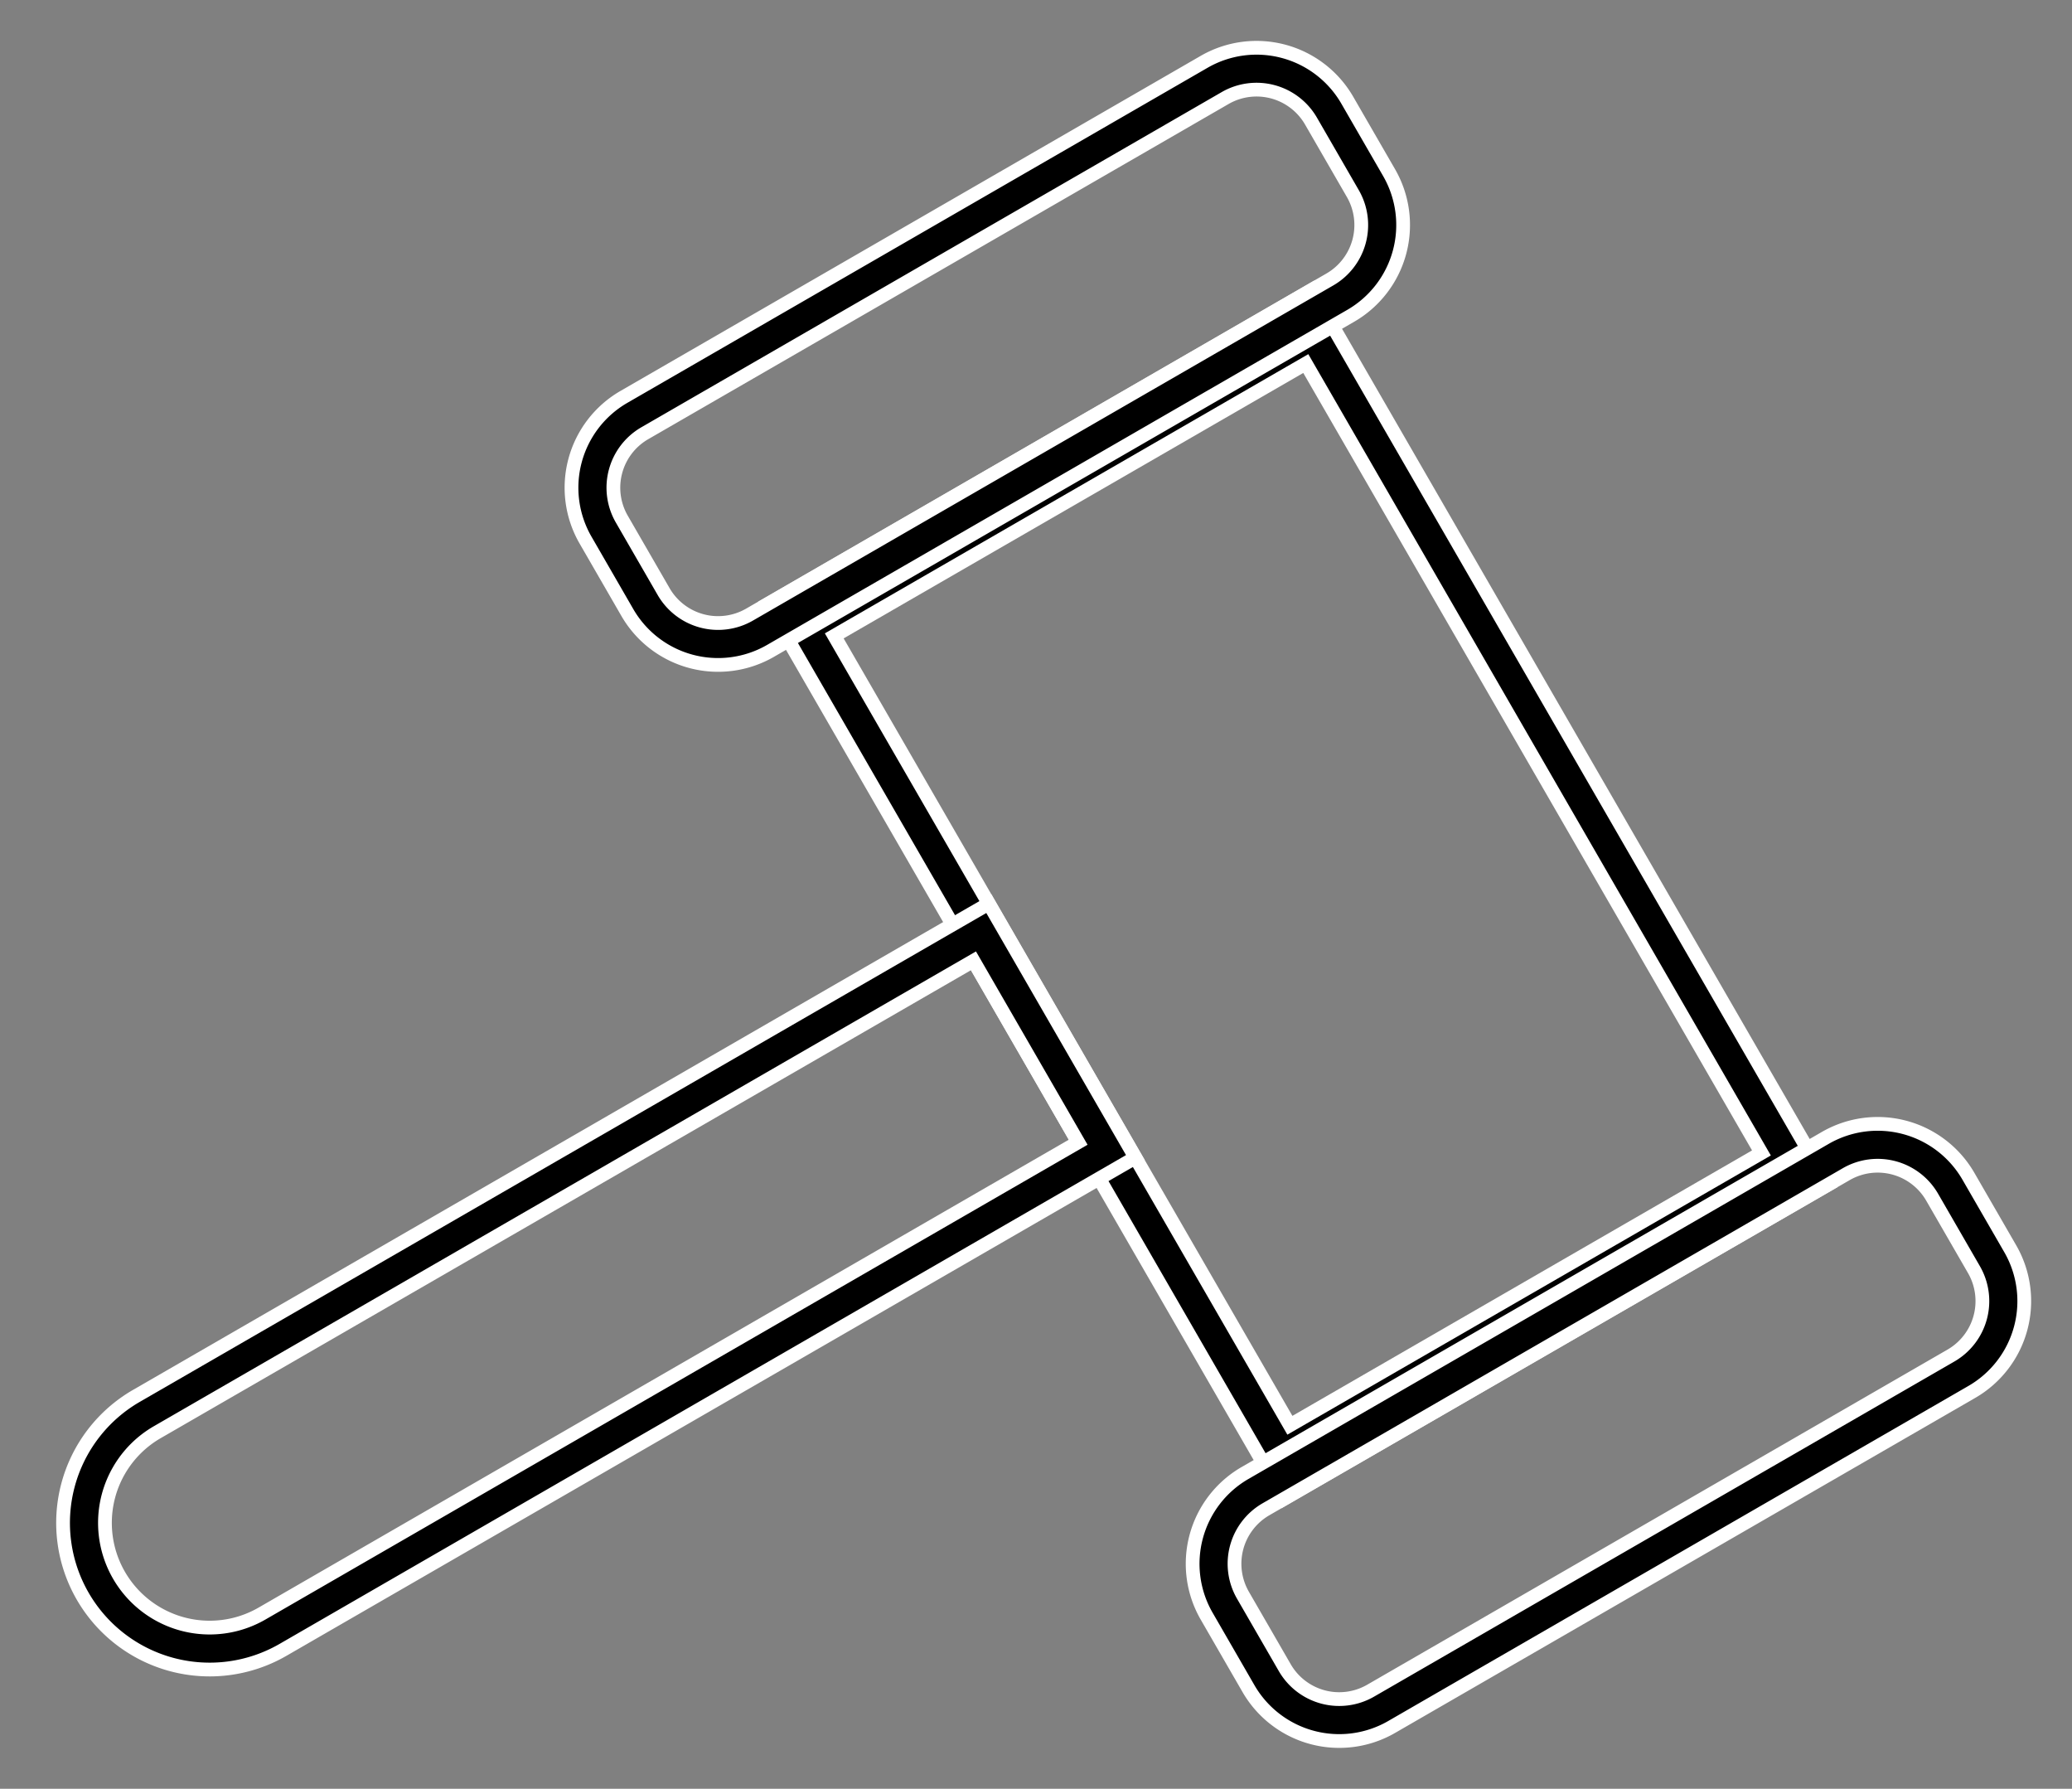
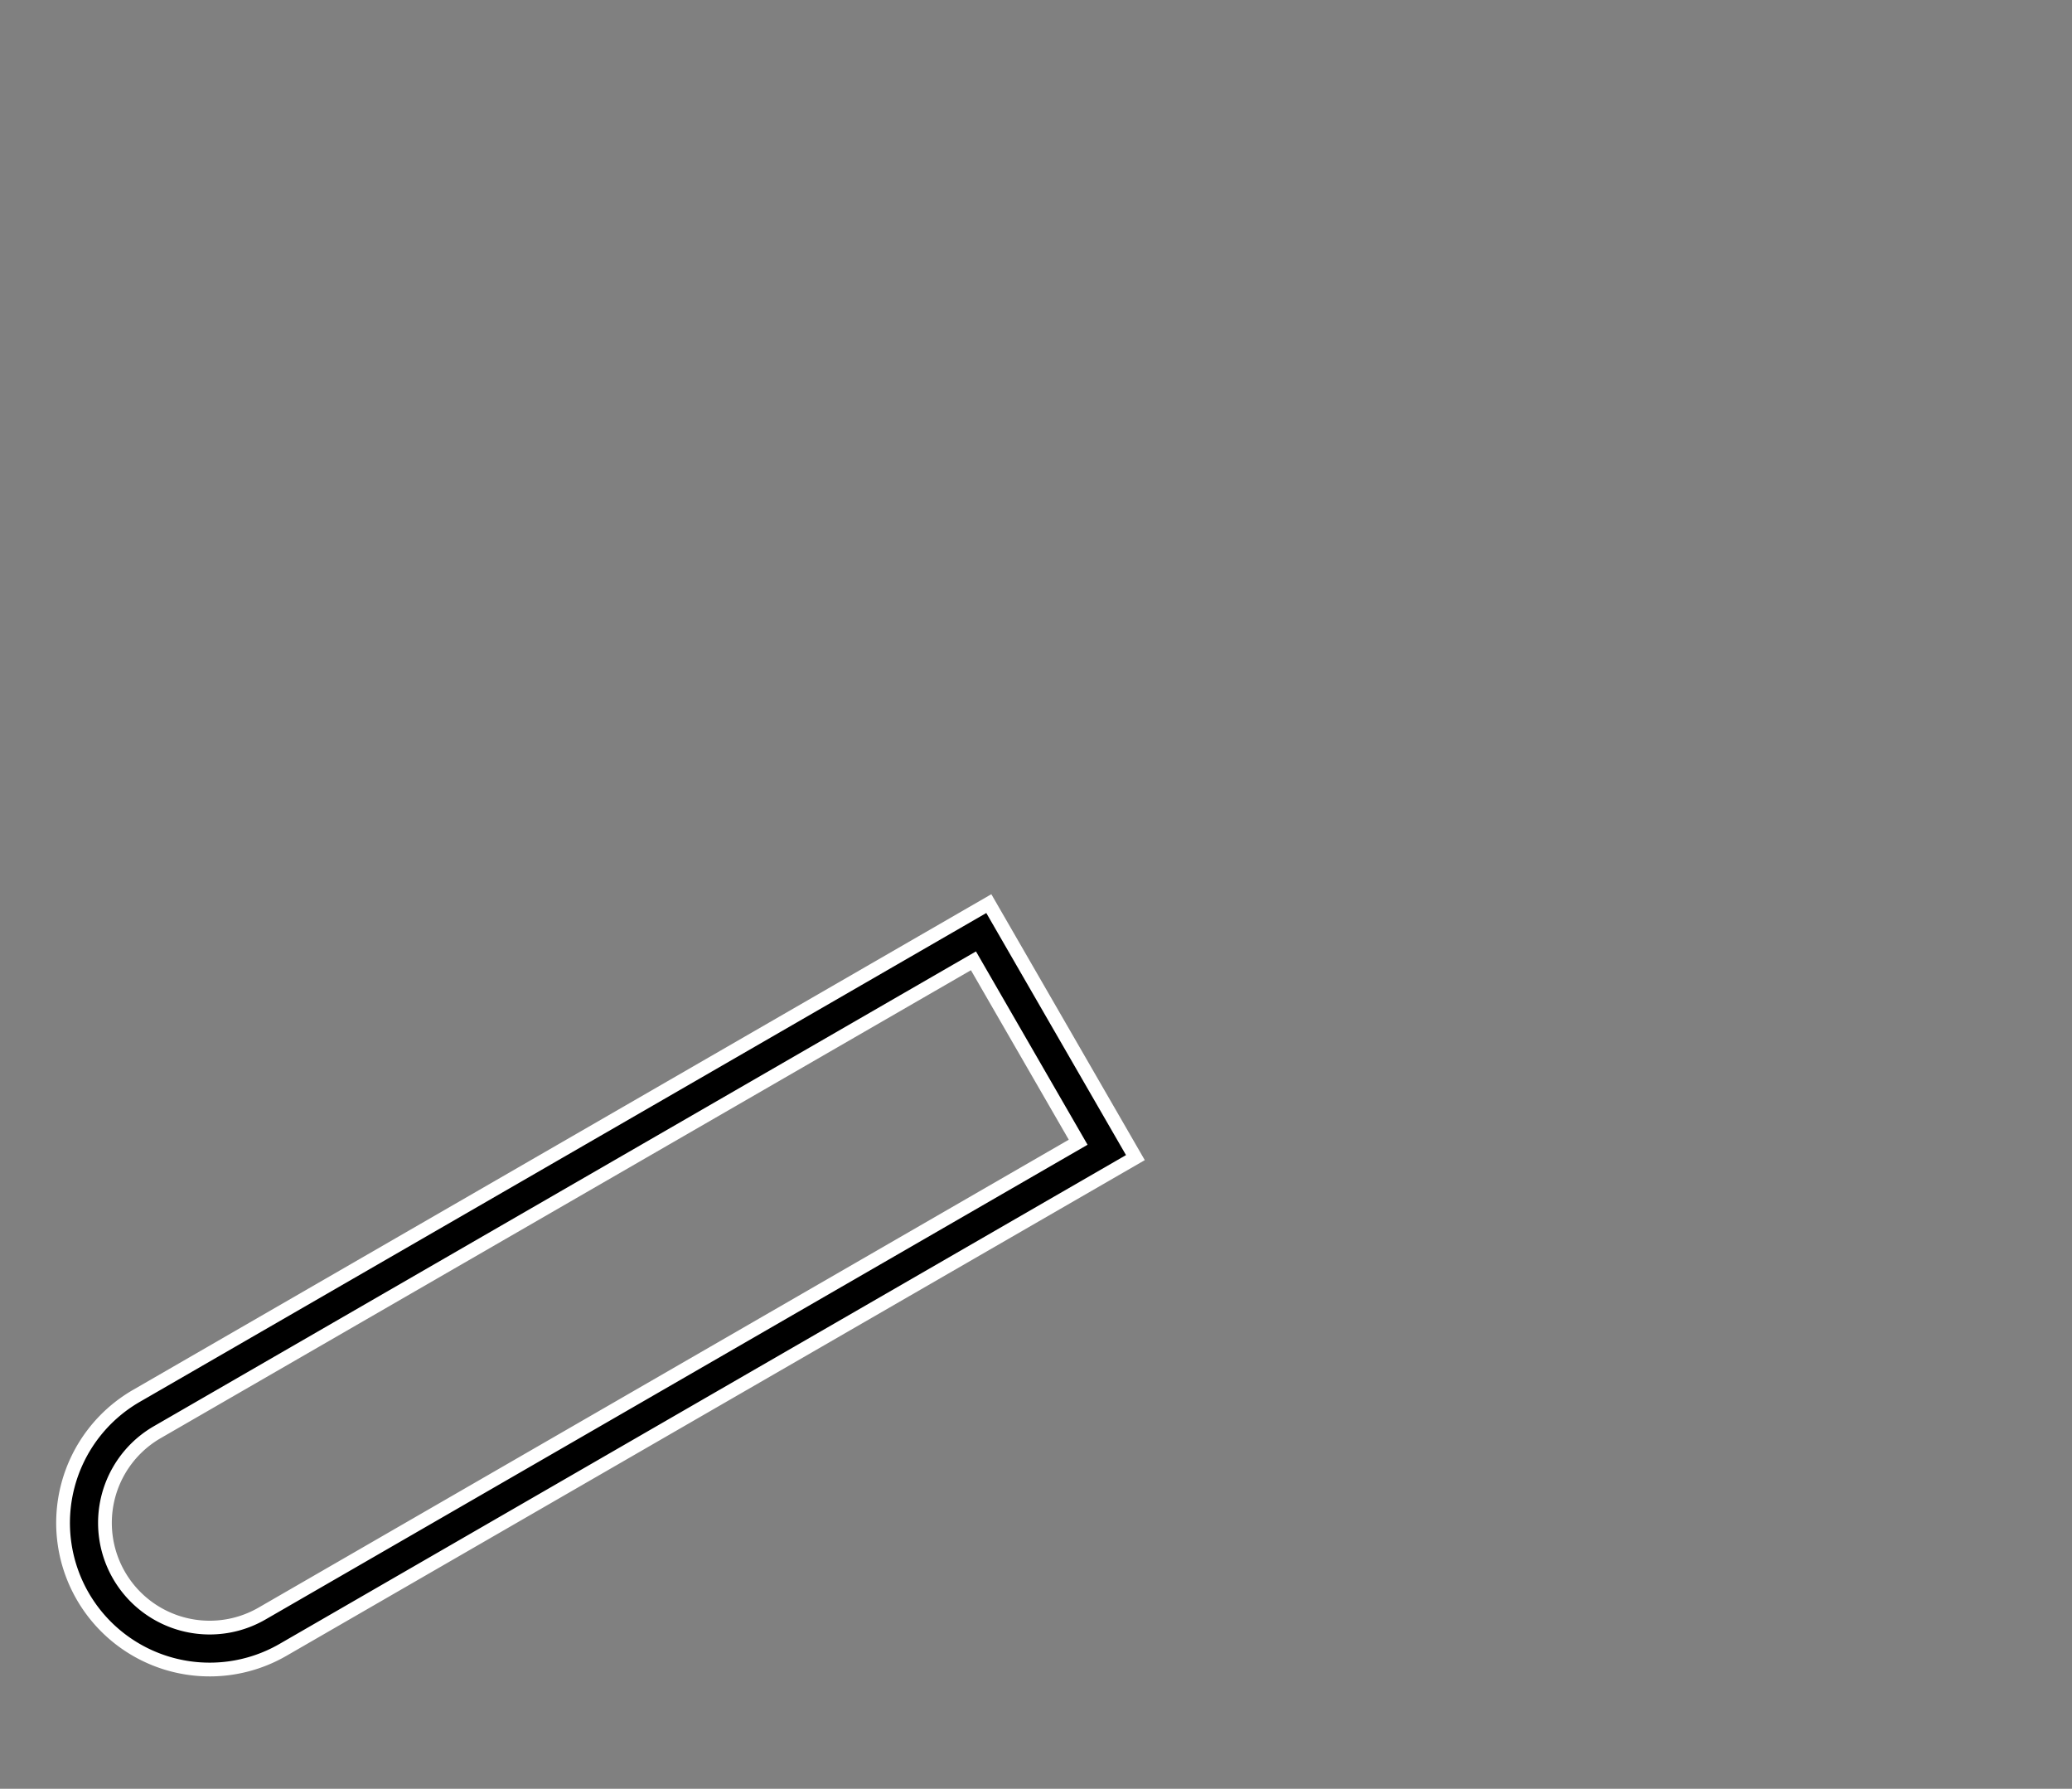
<svg xmlns="http://www.w3.org/2000/svg" width="75.319" height="65.007" viewBox="0 0 75.319 65.007">
  <rect x="0" y="0" width="75.319" height="65.007" fill="#808080" stroke="none" />
  <g id="Group_13544" data-name="Group 13544" transform="translate(0.342 0.342)">
-     <path id="Path_660" data-name="Path 660" d="M22.839,37.544H0V0H22.839ZM1.523,35.335H21.316V2.209H1.523Z" transform="translate(27.56 21.615) rotate(-30)" stroke="#fff" stroke-width="0.5" />
-     <path id="Path_661" data-name="Path 661" d="M28.168,10.658H3.806A3.81,3.81,0,0,1,0,6.852V3.806A3.81,3.81,0,0,1,3.806,0H28.168a3.81,3.81,0,0,1,3.806,3.806V6.851A3.81,3.81,0,0,1,28.168,10.658ZM3.806,1.523A2.286,2.286,0,0,0,1.523,3.806V6.851A2.286,2.286,0,0,0,3.806,9.135H28.168a2.286,2.286,0,0,0,2.284-2.284V3.806a2.286,2.286,0,0,0-2.284-2.284Z" transform="translate(19.038 15.987) rotate(-30)" stroke="#fff" stroke-width="0.5" />
-     <path id="Path_662" data-name="Path 662" d="M28.168,10.658H3.806A3.81,3.81,0,0,1,0,6.851V3.806A3.81,3.81,0,0,1,3.806,0H28.168a3.81,3.81,0,0,1,3.806,3.806V6.851A3.81,3.81,0,0,1,28.168,10.658ZM3.806,1.522A2.286,2.286,0,0,0,1.523,3.806V6.851A2.286,2.286,0,0,0,3.806,9.134H28.168a2.286,2.286,0,0,0,2.284-2.284V3.806a2.286,2.286,0,0,0-2.284-2.284Z" transform="translate(41.617 55.094) rotate(-30)" stroke="#fff" stroke-width="0.5" />
    <path id="Path_663" data-name="Path 663" d="M41.109,10.658H5.329A5.329,5.329,0,1,1,5.329,0H41.11ZM5.329,1.522a3.806,3.806,0,1,0,0,7.612H39.587V1.521Z" transform="translate(0 53.052) rotate(-30)" stroke="#fff" stroke-width="0.5" />
  </g>
</svg>